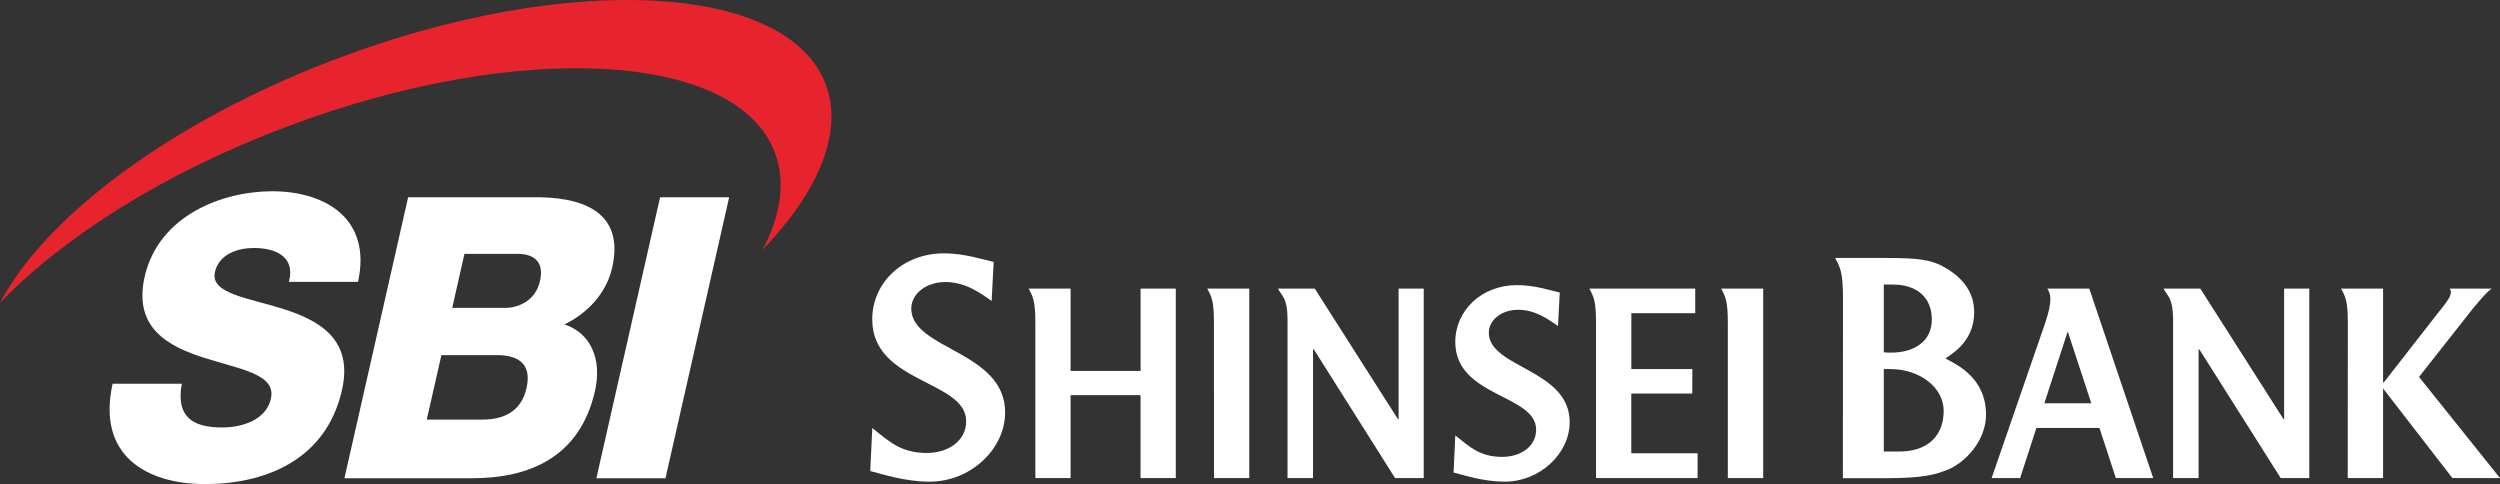
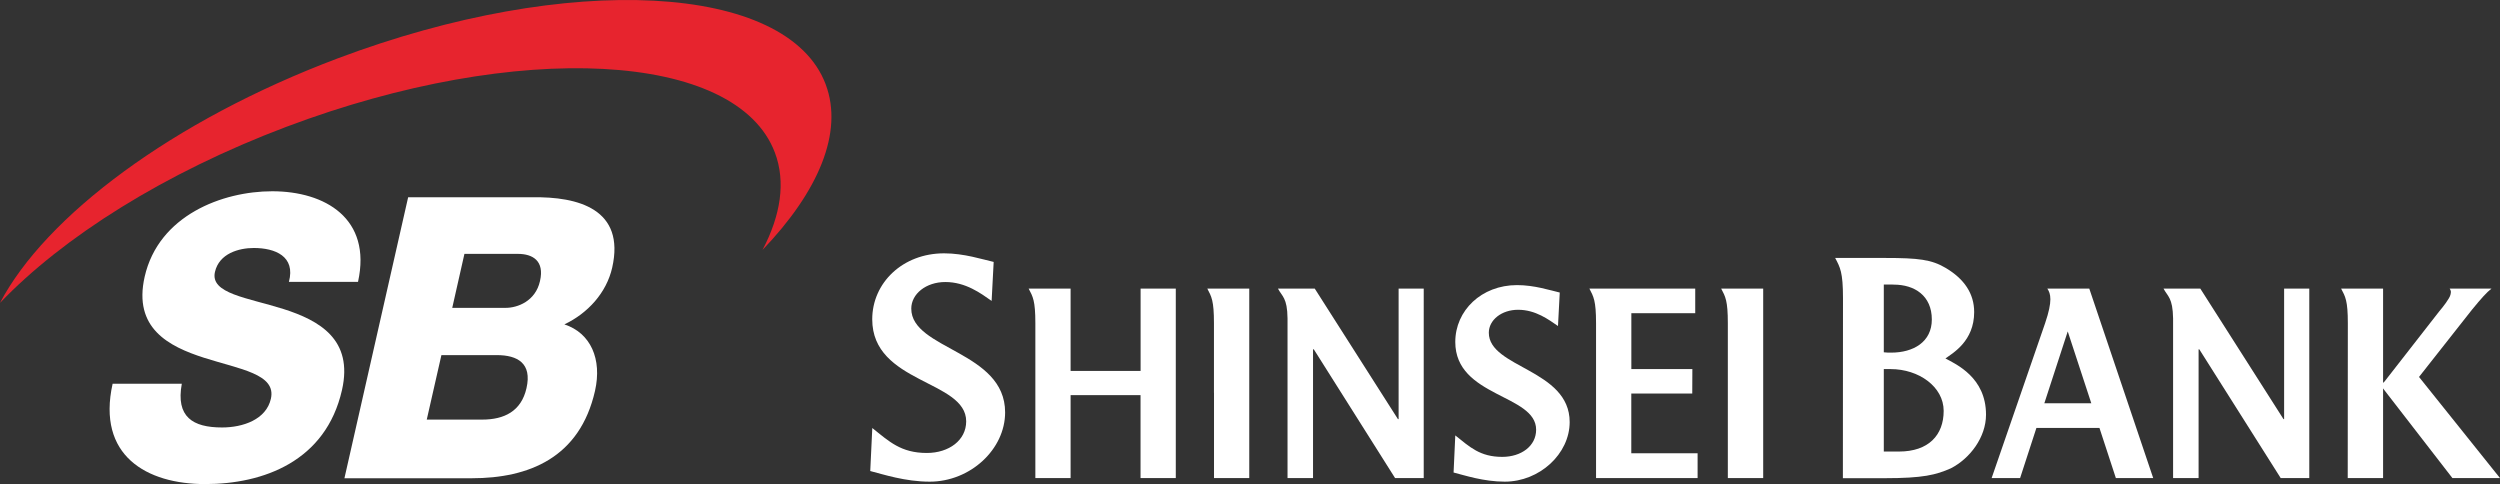
<svg xmlns="http://www.w3.org/2000/svg" id="_レイヤー_2" viewBox="0 0 453.95 87.92">
  <rect x="0" y="0" width="453.95" height="87.92" fill="#333333" stroke="none" />
  <defs>
    <style>.cls-1{fill:#e7242e;}.cls-2{fill:#fff;}.cls-3{fill:#fff;}</style>
  </defs>
  <g id="_レイヤー_1-2">
    <g>
      <g>
        <path class="cls-3" d="M33.01,69.69c-1.1,6.01,1.98,7.93,7.31,7.93,3.78,0,8.02-1.43,8.87-5.22,1.02-4.5-5.67-5.36-12.15-7.44-6.41-2.06-12.89-5.36-10.77-14.72,2.54-11.14,14.12-15.51,23.16-15.51,9.58,0,18.12,4.93,15.58,16.45h-12.55c1.25-4.65-2.52-6.15-6.37-6.15-2.71,0-6.3,.99-7.06,4.36-.89,3.93,5.89,4.65,12.44,6.72,6.48,2.07,12.72,5.5,10.63,14.71-2.93,12.93-14.26,17.08-24.86,17.08s-19.69-5.15-16.79-18.22h12.56Z" />
-         <path class="cls-3" d="M119.85,35.82h12.55l-11.56,51.02h-12.55l11.57-51.02Z" />
        <path class="cls-3" d="M74.11,35.82h22.53c8.34-.14,16.93,2.14,14.52,12.79-1.04,4.57-4.45,8.29-8.68,10.29,4.77,1.57,6.87,6.29,5.56,12.08-2.76,12.15-12.03,15.86-22.36,15.86h-23.14l11.57-51.02Zm8,20.08h9.71c2.16,0,5.41-1.21,6.23-4.86,.86-3.72-1.37-4.94-4-4.94h-9.72l-2.21,9.79Zm-4.61,20.29h10.06c3.98,0,7.09-1.5,8.04-5.71,1.03-4.51-1.61-6-5.39-6h-10.06l-2.66,11.71Z" />
        <path class="cls-1" d="M149.93,15.32c-6.94-18.42-46.65-20.53-88.66-4.7C31.3,21.91,8.25,39.27,0,55c11.4-11.92,29.82-23.61,52.04-31.99,42.03-15.83,81.73-13.73,88.67,4.71,1.99,5.29,1.07,11.34-2.25,17.66,10.16-10.6,14.74-21.37,11.47-30.05Z" />
      </g>
      <g>
        <path class="cls-2" d="M437.72,70.38l11.13-14.13c1.79-2.18,2.66-3.14,3.56-3.85h-7.6c.26,.43,.27,.55,.15,1.1-.15,.69-1.36,2.24-2.07,3.07l-10.34,13.26" />
        <path class="cls-2" d="M432.73,52.4h-7.63c.77,1.47,1.22,2.18,1.22,6.29l-.02,28.12h6.42V52.4Z" />
        <path class="cls-2" d="M158.38,77.71c3.06,2.45,5.21,4.54,9.91,4.54,4.02,0,7.15-2.31,7.15-5.74,0-7.52-17.06-6.84-17.06-18.53,0-6.62,5.52-11.98,13.04-11.98,3.64,0,7,1.11,9.01,1.56l-.37,7.08c-1.93-1.35-4.69-3.43-8.41-3.43-3.5,0-6.18,2.16-6.18,4.83,0,7.45,17.04,7.68,17.04,18.84,0,6.71-6.32,12.58-13.69,12.58-4.47,0-8.48-1.34-10.8-1.93l.37-7.81Z" />
        <path class="cls-2" d="M264.25,79.06c2.64,2.11,4.49,3.9,8.53,3.9,3.46,0,6.15-1.98,6.15-4.93,0-6.47-14.68-5.89-14.68-15.94,0-5.7,4.75-10.32,11.21-10.32,3.15,0,6.03,.95,7.76,1.35l-.32,6.08c-1.67-1.14-4.04-2.95-7.24-2.95-3.01,0-5.32,1.86-5.32,4.17,0,6.4,14.68,6.61,14.68,16.22,0,5.76-5.45,10.82-11.79,10.82-3.85,0-7.31-1.16-9.29-1.66l.31-6.73Z" />
        <path class="cls-2" d="M353.26,65.08c1.34-.97,5.21-3.13,5.21-8.41,0-3.35-1.79-6.03-5.21-8.04-2.54-1.49-4.84-1.79-11.01-1.79h-9.02c.9,1.72,1.42,2.55,1.42,7.3l-.02,32.69h7.62c6.92,0,9.3-.6,11.98-1.79,3.5-1.79,6.39-5.66,6.39-9.74,0-6.78-5.43-9.15-7.36-10.21Zm-11.21-13.41h1.6c.07,.01,.14,.01,.21,.01,3.79,0,6.92,2.01,6.92,6.33,0,4.09-3.35,6.02-7.38,6.02-.45,0-.88,0-1.34-.06v-7.97h0v-4.33Zm2.77,30.32h-2.76v-14.97h1.27c5.06,0,9.6,3.19,9.6,7.59s-2.75,7.38-8.11,7.38Z" />
        <path class="cls-2" d="M296.21,82.31v-10.85h11.07l.02-4.44h-11.08v-10.15h11.6v-4.47s-19.22,0-19.22,0c.76,1.47,1.21,2.18,1.21,6.29v28.12h18.44v-4.5h-12.03Z" />
        <path class="cls-2" d="M320.16,86.81V52.4h-7.63c.77,1.47,1.21,2.18,1.21,6.29v12.63h0v15.49h6.41Z" />
        <path class="cls-2" d="M226.84,86.81V52.4h-7.62c.77,1.47,1.21,2.18,1.21,6.29v12.63h.01v15.49h6.4Z" />
        <path class="cls-2" d="M419.32,52.4h-4.57v23.71h-.11l-15.11-23.71h-6.68c.75,1.43,1.68,1.65,1.74,5.42v28.99h4.63v-23.38h.13l14.78,23.38h5.19V52.4Z" />
        <path class="cls-2" d="M258.52,52.4h-4.56v23.71h-.12l-15.11-23.71h-6.68c.74,1.43,1.7,1.65,1.74,5.42v28.99h4.63v-23.38h.14l14.76,23.38h5.2V52.4Z" />
        <polyline class="cls-2" points="432.17 69.83 445.31 86.81 453.95 86.81 437.79 66.63" />
        <path class="cls-2" d="M213.5,52.4h-6.39v14.95h-12.71v-14.95h-7.62c.77,1.47,1.22,2.18,1.22,6.29v28.12h6.4v-15.06h12.7v15.06h6.4V52.4Z" />
        <path class="cls-2" d="M384.19,86.81h6.79l-11.61-34.41h-7.62c.62,.92,1,2.18-.4,6.29l-9.71,28.12h5.17l2.96-9.1h11.45l2.98,9.1Zm-12.98-13.58l4.25-13.05,4.28,13.05h-8.53Z" />
      </g>
    </g>
  </g>
</svg>